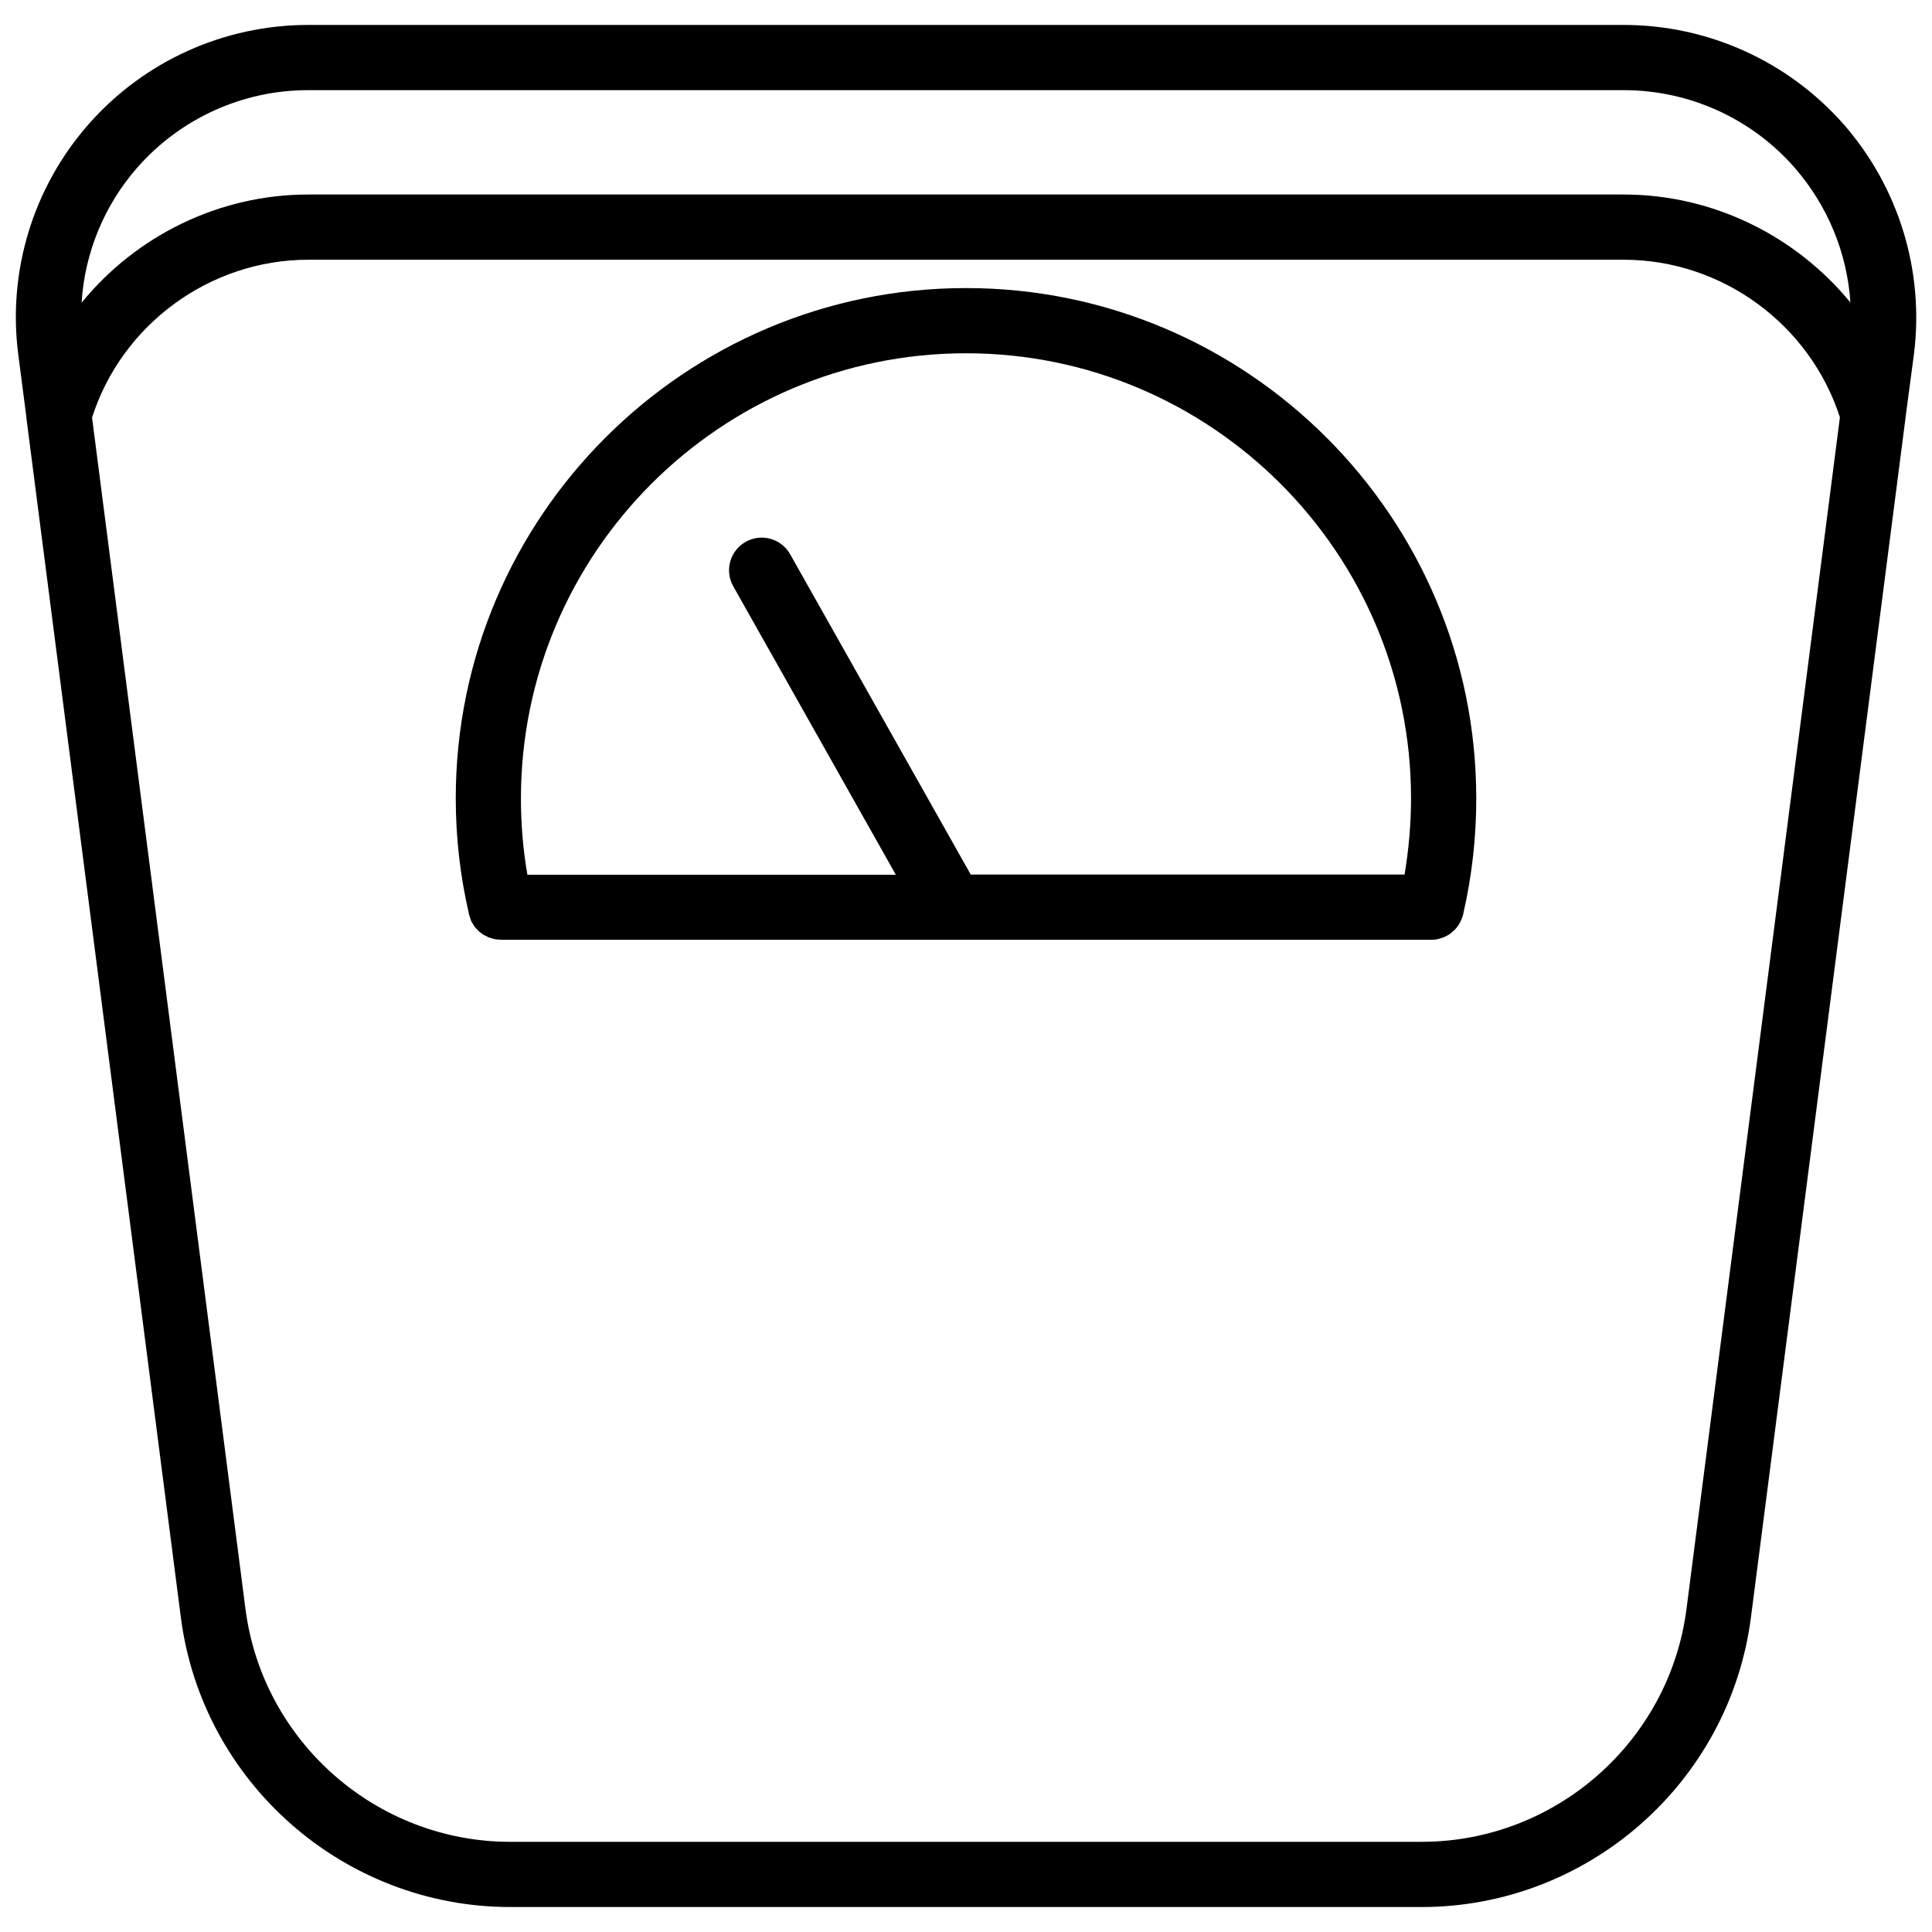
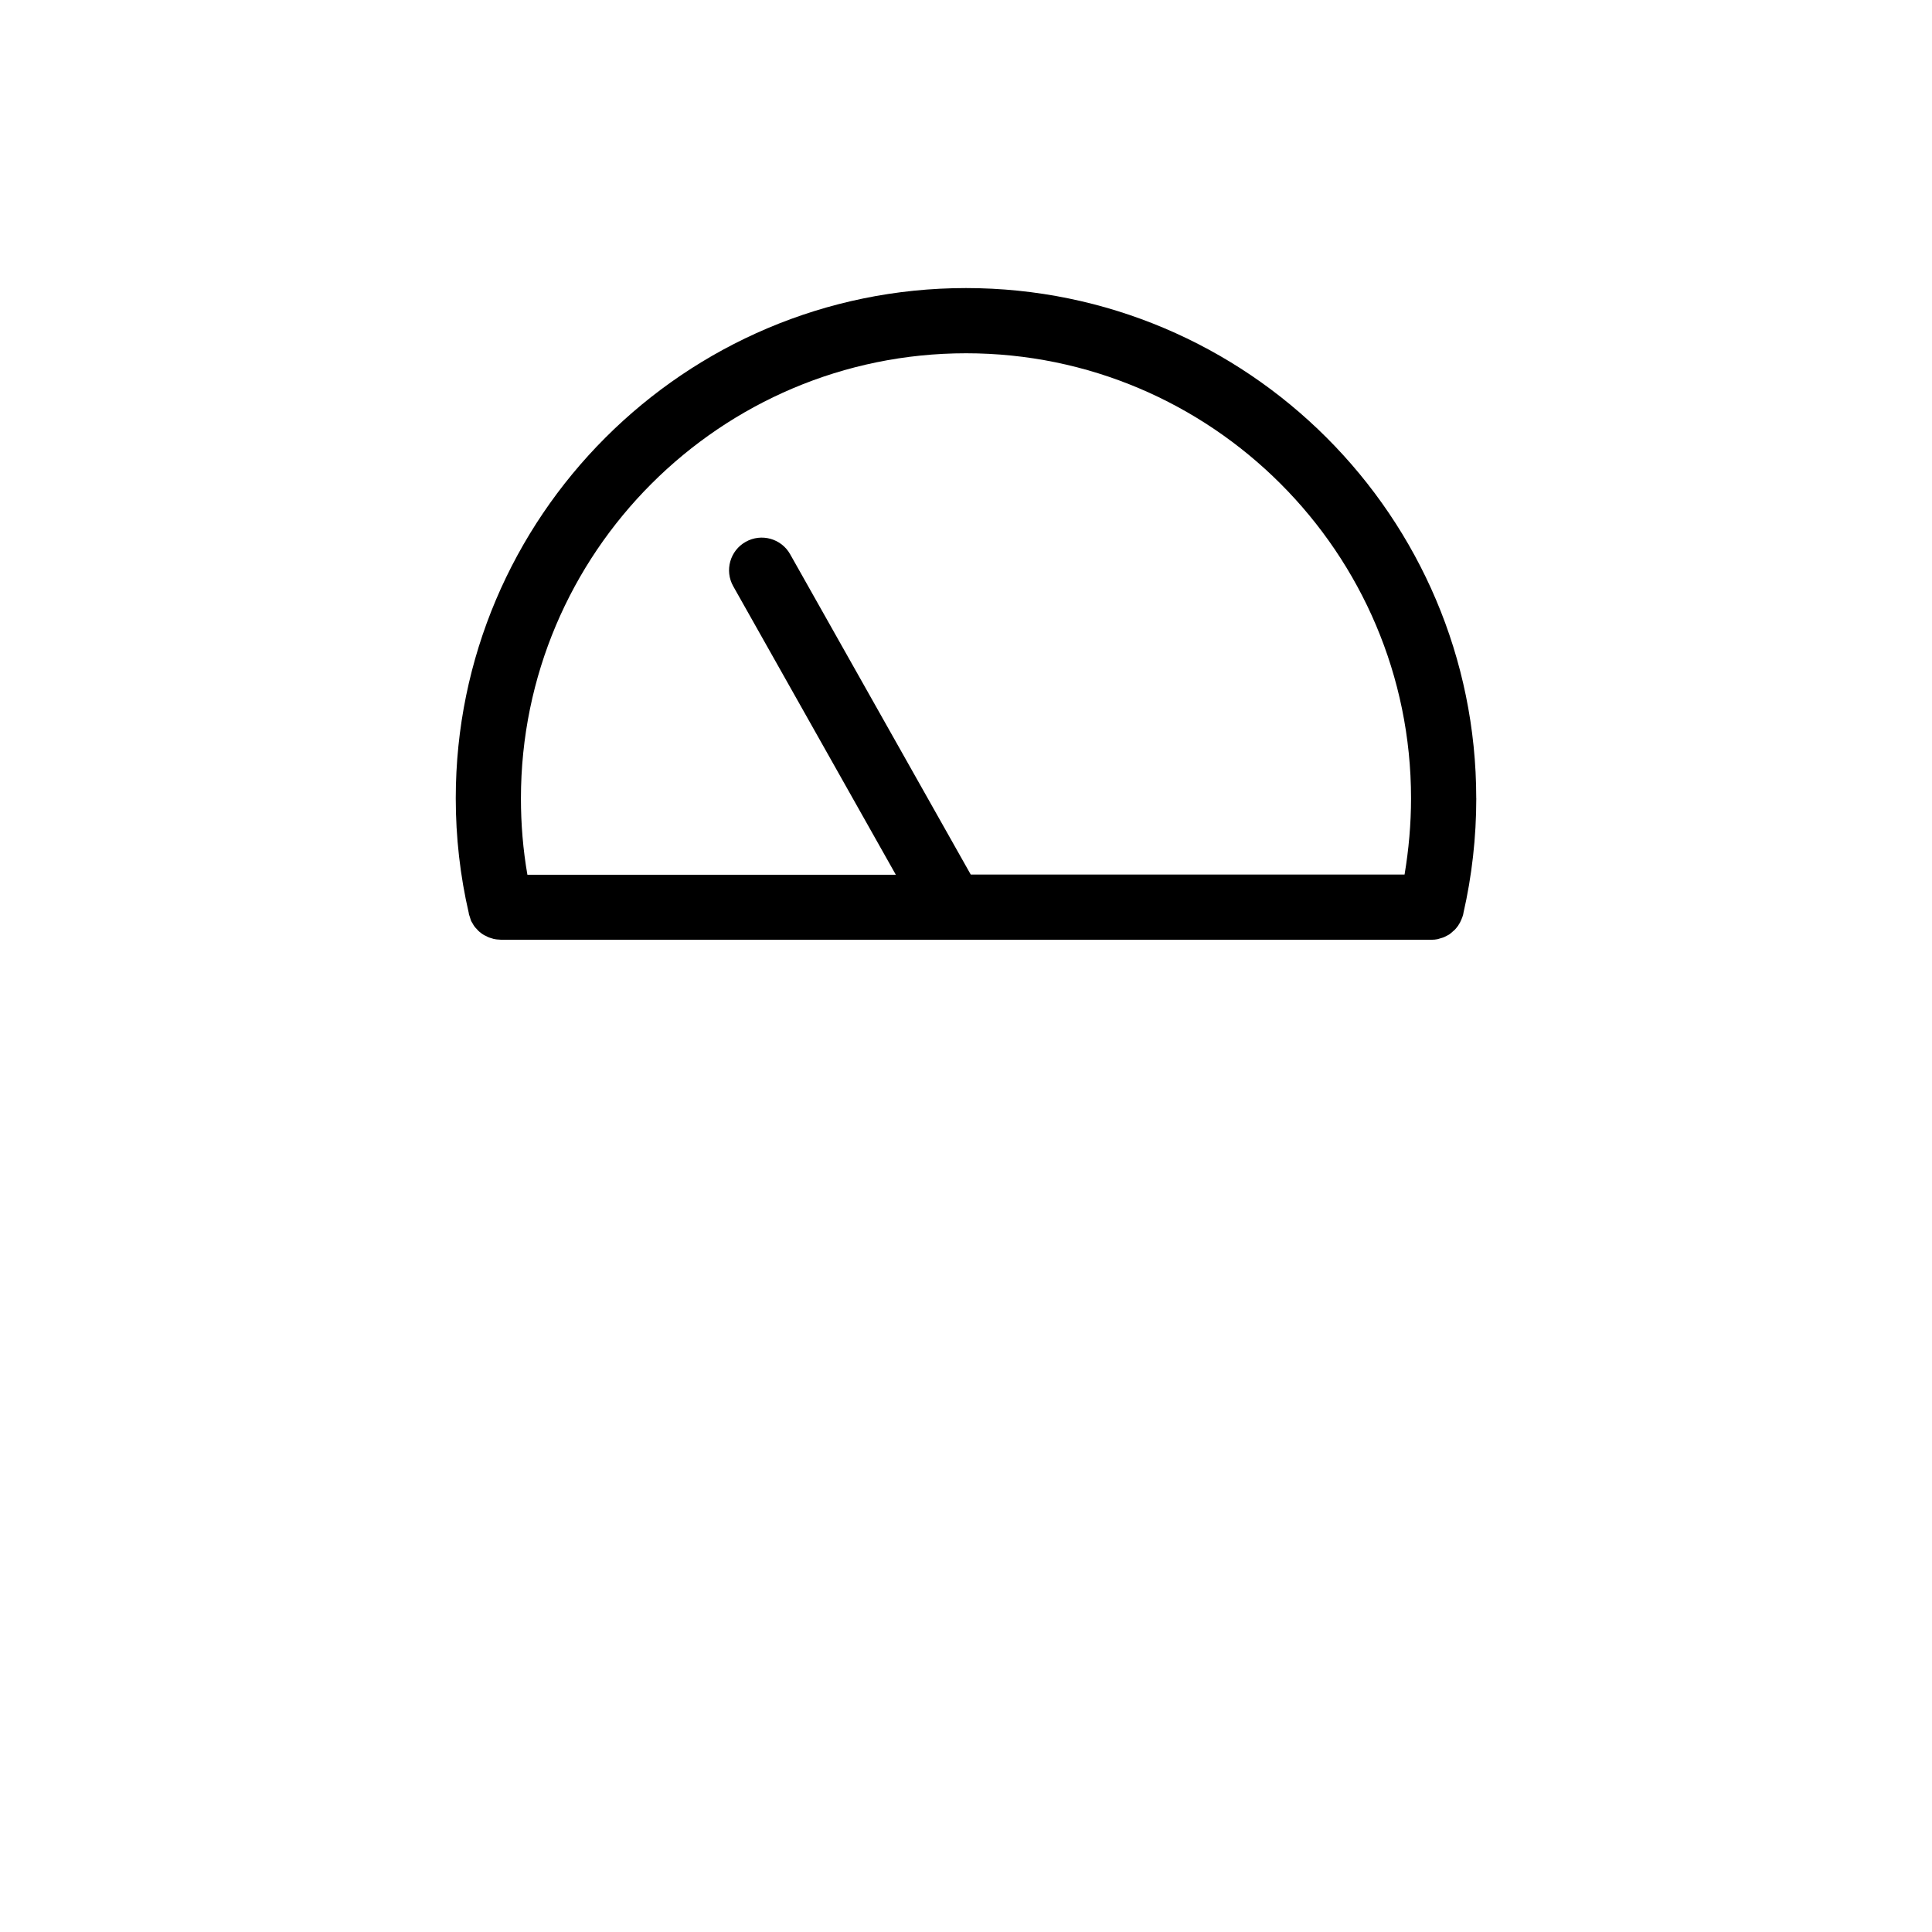
<svg xmlns="http://www.w3.org/2000/svg" width="800px" height="800px" version="1.1" viewBox="144 144 512 512">
  <defs>
    <clipPath id="a">
-       <path d="m148.09 150h503.81v500h-503.81z" />
-     </clipPath>
+       </clipPath>
  </defs>
  <g clip-path="url(#a)">
    <path d="m651.2 237.97c2.82-22.066-3.981-44.336-18.641-61.062-14.762-16.727-35.973-26.297-58.242-26.297h-348.64c-22.27 0-43.48 9.574-58.191 26.301-14.711 16.727-21.512 38.996-18.641 61.062l2.168 16.727v0.203l40.91 317.7c5.644 43.781 43.176 76.781 87.309 76.781h241.48c44.133 0 81.668-33 87.309-76.781l40.961-317.85v-0.102zm-470.76-49.625c11.438-13 27.91-20.453 45.191-20.453h348.69c17.281 0 33.805 7.457 45.191 20.453 8.816 10.078 14.008 22.672 14.863 35.82-14.461-17.633-36.375-28.617-60.055-28.617h-348.64c-23.68 0-45.645 10.984-60.055 28.668 0.809-13.199 5.996-25.844 14.812-35.871zm410.5 382.04c-4.535 35.164-34.711 61.715-70.18 61.715l-241.53 0.004c-35.469 0-65.645-26.551-70.18-61.715l-40.656-315.74c7.91-24.688 31.234-41.816 57.281-41.816h348.64c26.047 0 49.324 17.129 57.281 41.766z" />
  </g>
  <path d="m535.22 355.56c0-74.562-60.66-135.22-135.22-135.22s-135.22 60.66-135.22 135.22c0 10.277 1.16 20.555 3.477 30.531v0.102c0 0.051 0 0.102 0.051 0.203 0.051 0.203 0.152 0.402 0.203 0.605 0.102 0.301 0.203 0.656 0.301 0.957 0.102 0.25 0.25 0.453 0.402 0.707 0.152 0.25 0.25 0.504 0.453 0.754 0.152 0.25 0.352 0.453 0.555 0.656s0.352 0.402 0.555 0.605c0.203 0.203 0.402 0.352 0.605 0.504 0.203 0.203 0.453 0.352 0.707 0.504 0.203 0.152 0.453 0.25 0.707 0.352 0.25 0.152 0.504 0.301 0.805 0.402 0.25 0.102 0.555 0.152 0.805 0.25 0.25 0.102 0.504 0.152 0.805 0.203 0.301 0.051 0.656 0.102 1.008 0.102 0.203 0 0.402 0.051 0.605 0.051h246.52c0.555 0 1.109-0.051 1.613-0.152 0.152-0.051 0.352-0.102 0.504-0.152 0.352-0.102 0.656-0.203 1.008-0.301 0.203-0.102 0.402-0.152 0.555-0.25 0.301-0.152 0.555-0.301 0.855-0.453 0.203-0.102 0.352-0.203 0.504-0.352 0.25-0.203 0.504-0.402 0.754-0.656 0.152-0.102 0.301-0.25 0.402-0.352 0.25-0.25 0.504-0.555 0.707-0.855 0.102-0.102 0.203-0.203 0.25-0.352 0.301-0.453 0.555-0.906 0.754-1.41 0.051-0.102 0.051-0.152 0.102-0.25 0.152-0.352 0.301-0.754 0.402-1.16 0-0.051 0-0.102 0.051-0.203v-0.102c2.266-9.883 3.426-20.16 3.426-30.488zm-135.22-117.94c65.043 0 117.94 52.898 117.94 117.94 0 6.801-0.605 13.551-1.715 20.203h-114.97l-47.863-84.891c-2.316-4.133-7.609-5.644-11.789-3.273-4.133 2.316-5.644 7.609-3.273 11.789l43.074 76.43-97.637-0.004c-1.16-6.648-1.715-13.453-1.715-20.203 0.004-65.094 52.902-117.99 117.95-117.99z" />
</svg>